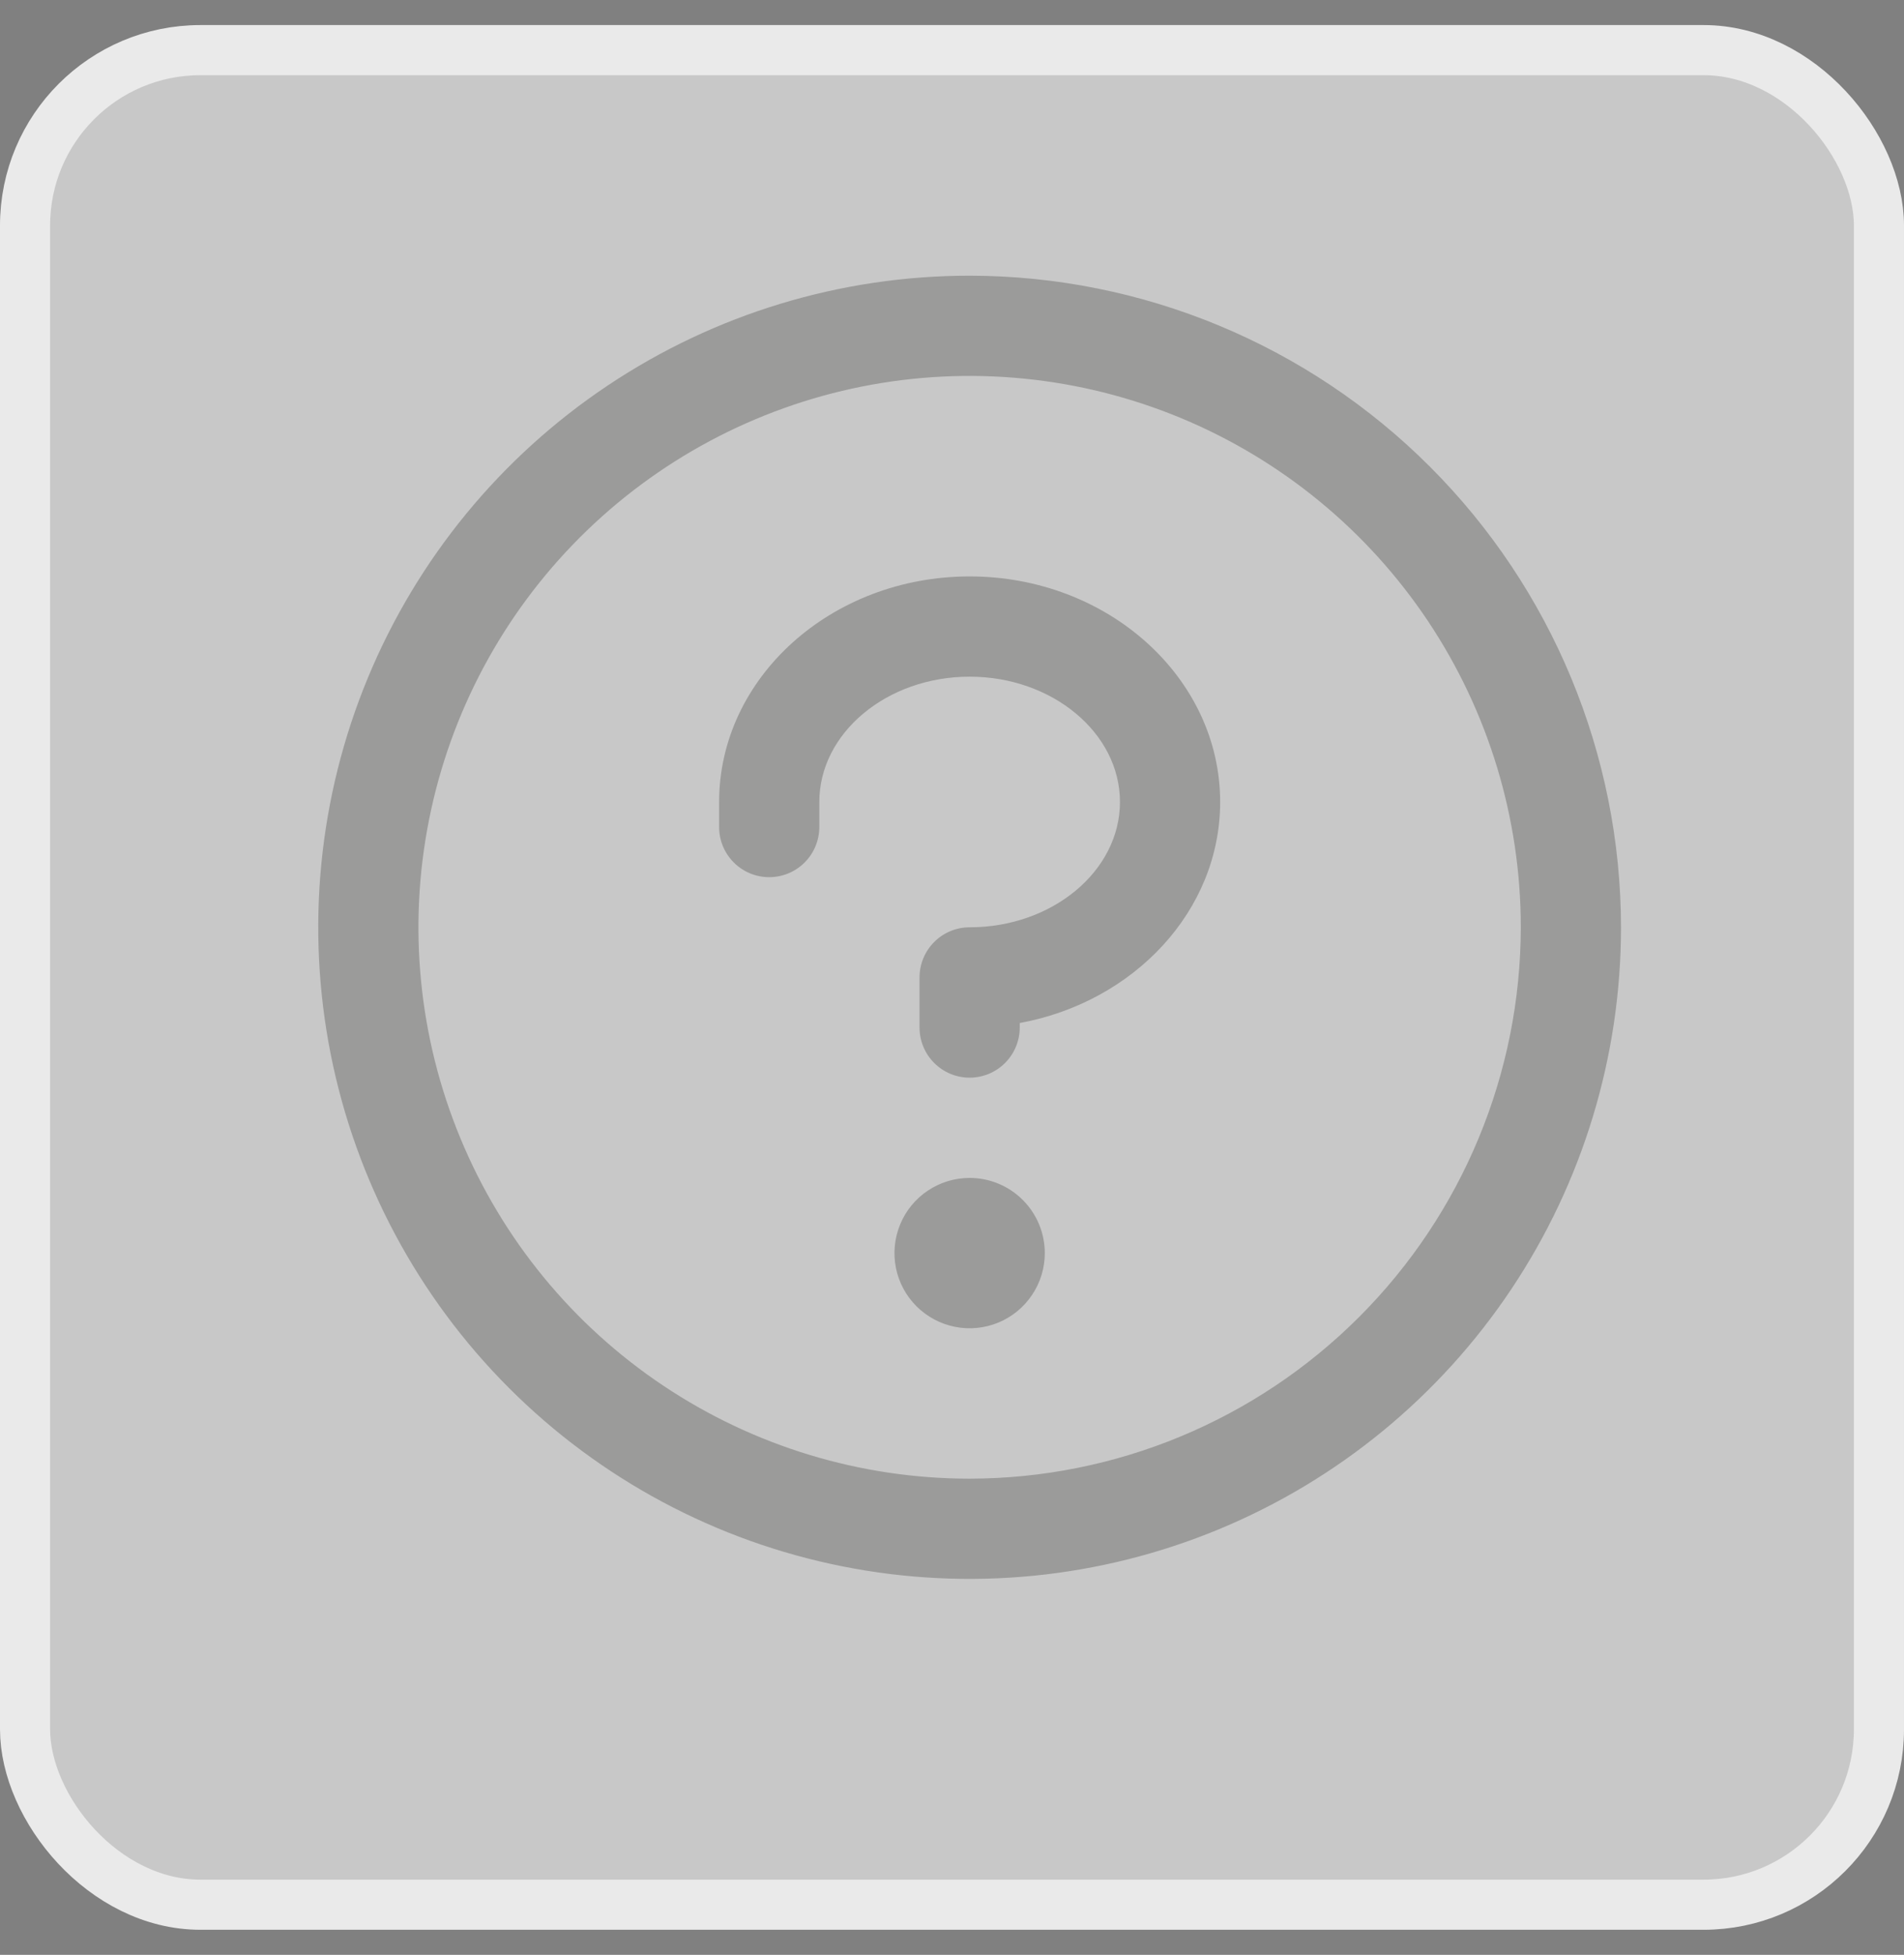
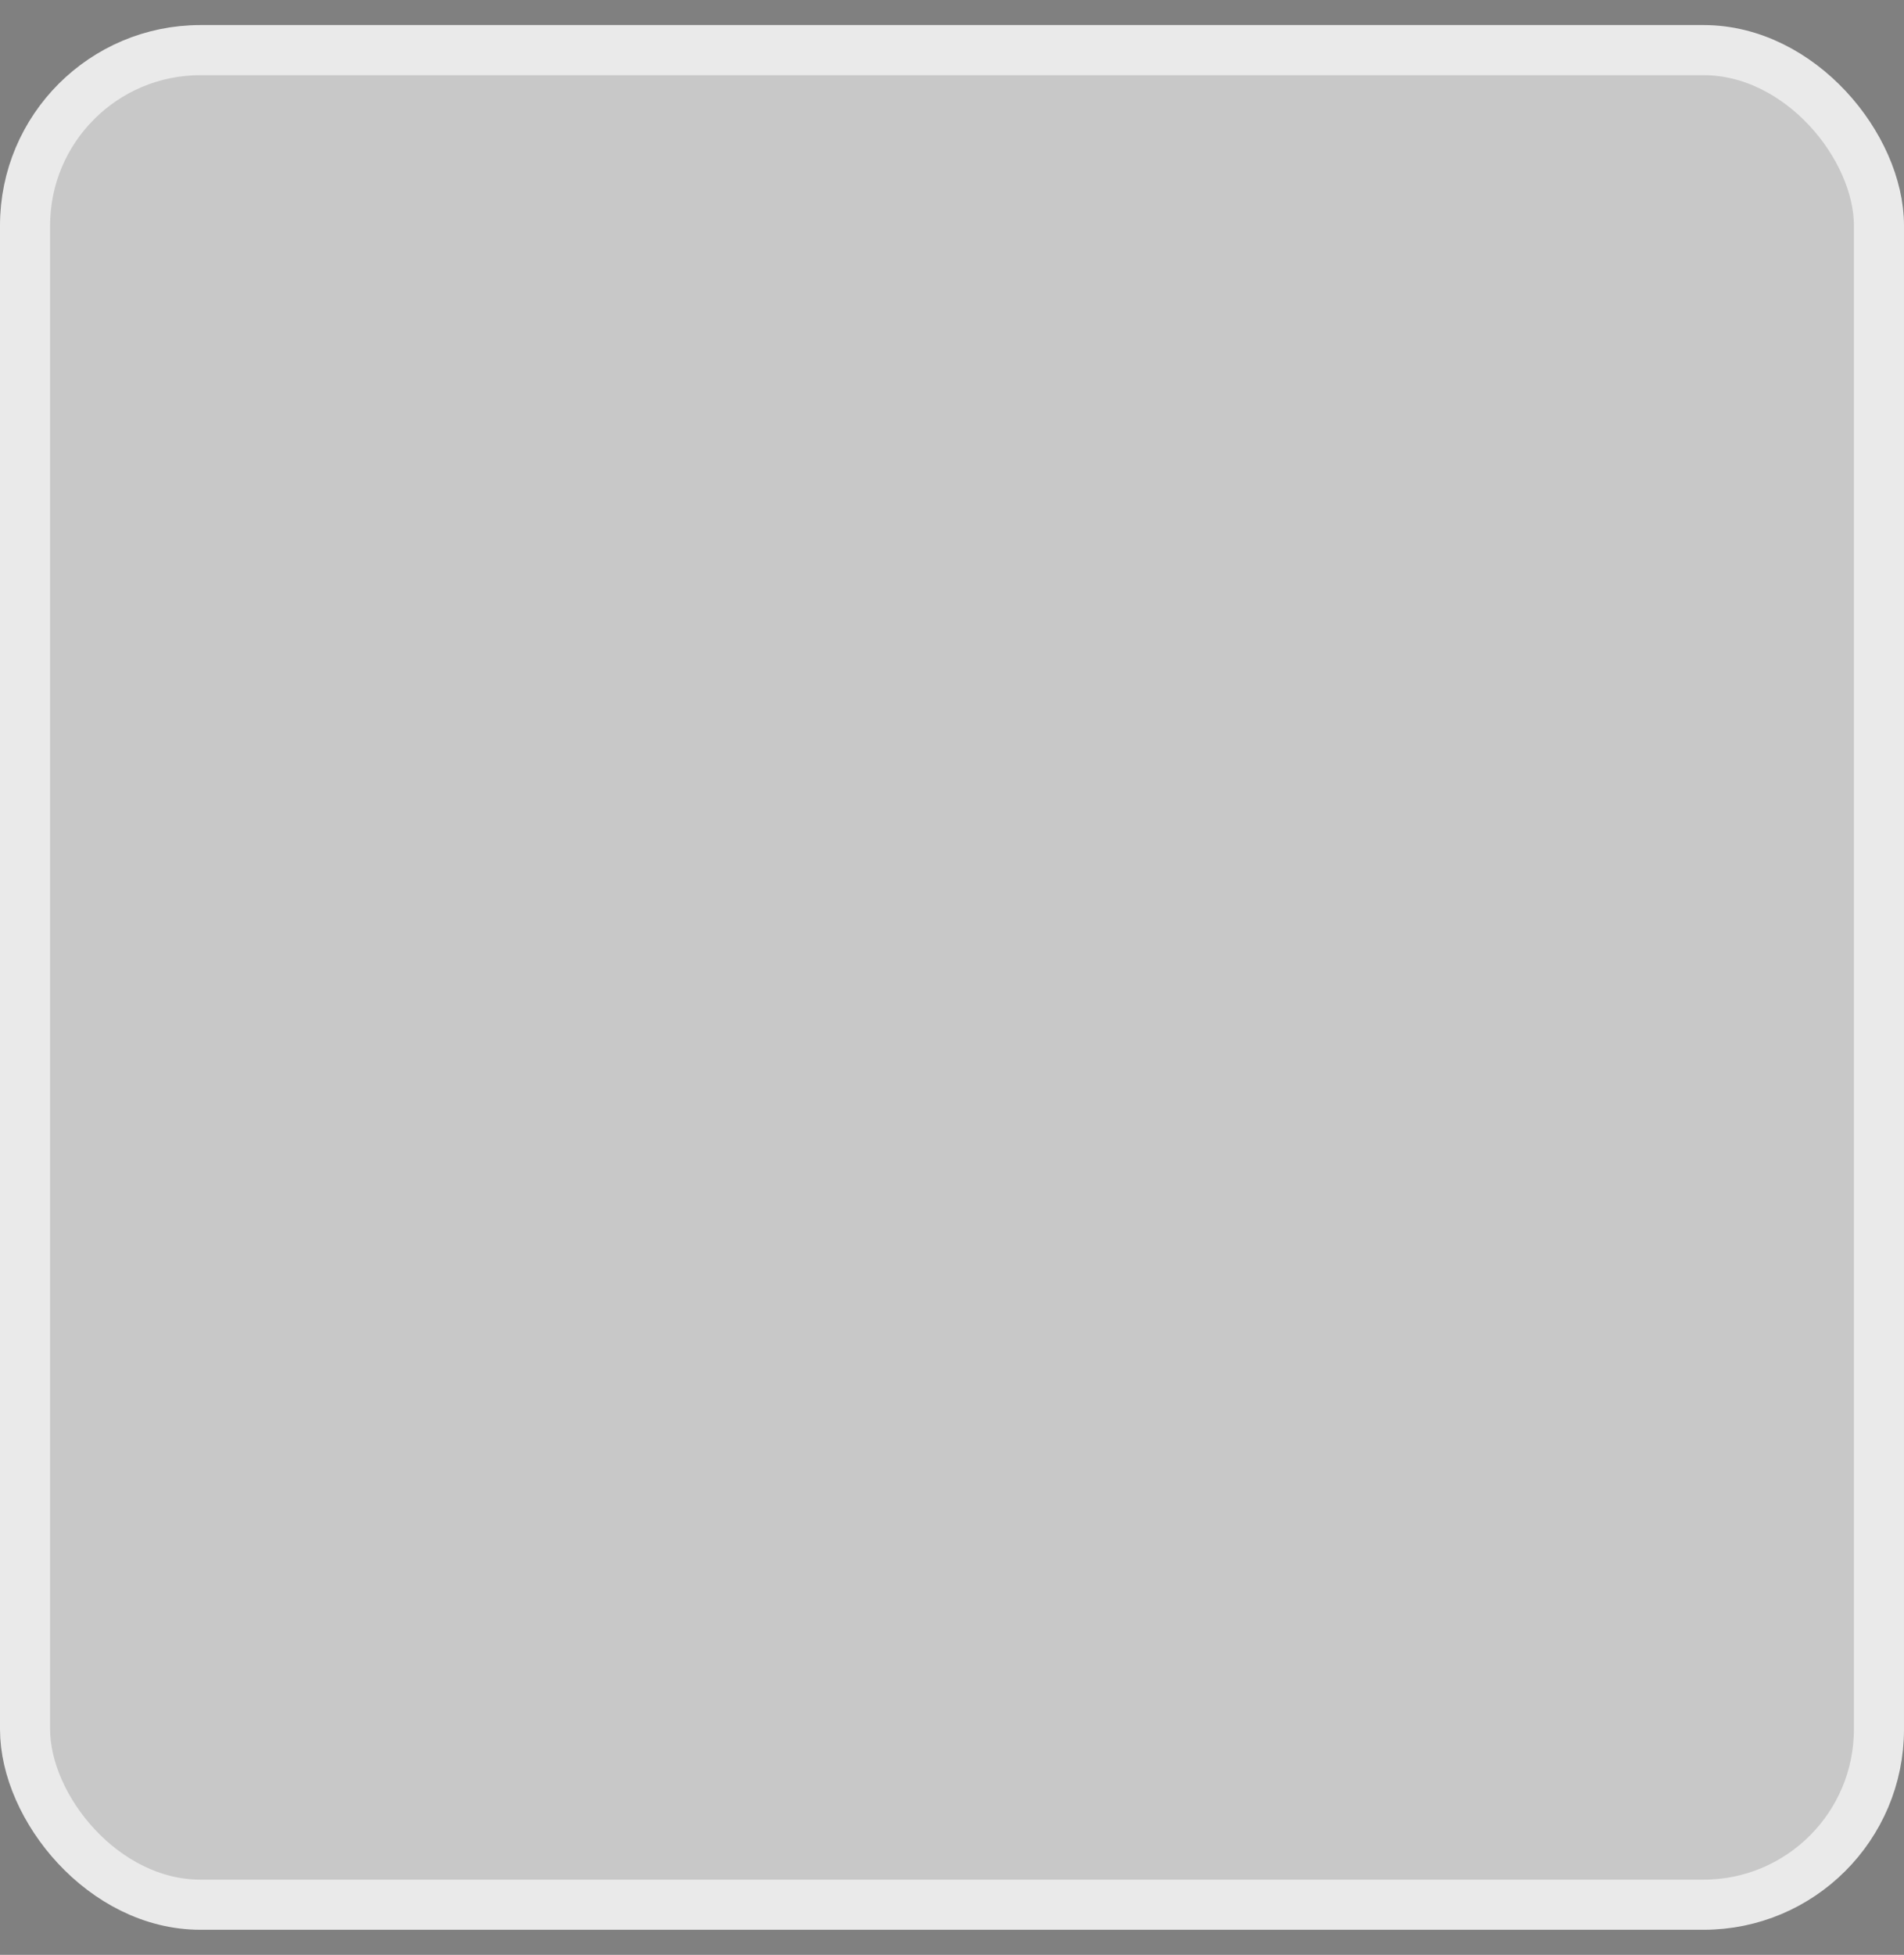
<svg xmlns="http://www.w3.org/2000/svg" width="38" height="39" viewBox="0 0 38 39" fill="none">
  <rect x="0" y="0" width="38" height="39" fill="#808080" stroke="none" />
  <rect x="0.5" y="1" width="37" height="37" rx="3.5" fill="#F9F9F9" fill-opacity="0.6" stroke="#EAEAEA" />
-   <path d="M20.852 25C20.852 25.297 20.764 25.587 20.599 25.833C20.434 26.08 20.2 26.272 19.926 26.386C19.651 26.499 19.35 26.529 19.059 26.471C18.768 26.413 18.501 26.27 18.291 26.061C18.081 25.851 17.938 25.584 17.88 25.293C17.823 25.002 17.852 24.7 17.966 24.426C18.079 24.152 18.271 23.918 18.518 23.753C18.765 23.588 19.055 23.5 19.352 23.5C19.749 23.5 20.131 23.658 20.412 23.939C20.694 24.221 20.852 24.602 20.852 25ZM19.352 11.5C16.594 11.5 14.352 13.519 14.352 16V16.5C14.352 16.765 14.457 17.02 14.645 17.207C14.832 17.395 15.086 17.5 15.352 17.5C15.617 17.5 15.871 17.395 16.059 17.207C16.246 17.02 16.352 16.765 16.352 16.5V16C16.352 14.625 17.698 13.5 19.352 13.5C21.005 13.5 22.352 14.625 22.352 16C22.352 17.375 21.005 18.5 19.352 18.5C19.086 18.5 18.832 18.605 18.645 18.793C18.457 18.98 18.352 19.235 18.352 19.5V20.5C18.352 20.765 18.457 21.02 18.645 21.207C18.832 21.395 19.086 21.5 19.352 21.5C19.617 21.5 19.871 21.395 20.059 21.207C20.246 21.02 20.352 20.765 20.352 20.5V20.41C22.632 19.991 24.352 18.172 24.352 16C24.352 13.519 22.109 11.5 19.352 11.5ZM32.352 18.5C32.352 21.071 31.589 23.585 30.161 25.722C28.732 27.86 26.702 29.526 24.326 30.51C21.951 31.494 19.337 31.752 16.815 31.25C14.294 30.749 11.977 29.511 10.159 27.692C8.341 25.874 7.103 23.558 6.601 21.036C6.1 18.514 6.357 15.901 7.341 13.525C8.325 11.15 9.991 9.119 12.129 7.691C14.267 6.262 16.78 5.5 19.352 5.5C22.798 5.504 26.103 6.874 28.54 9.312C30.977 11.749 32.348 15.053 32.352 18.5ZM30.352 18.5C30.352 16.324 29.706 14.198 28.498 12.389C27.289 10.58 25.571 9.17 23.561 8.337C21.551 7.505 19.339 7.287 17.206 7.711C15.072 8.136 13.112 9.183 11.573 10.722C10.035 12.26 8.987 14.22 8.563 16.354C8.138 18.488 8.356 20.7 9.189 22.709C10.021 24.72 11.431 26.438 13.24 27.646C15.049 28.855 17.176 29.5 19.352 29.5C22.268 29.497 25.064 28.337 27.126 26.274C29.188 24.212 30.348 21.416 30.352 18.5Z" fill="#343330" fill-opacity="0.3" />
</svg>